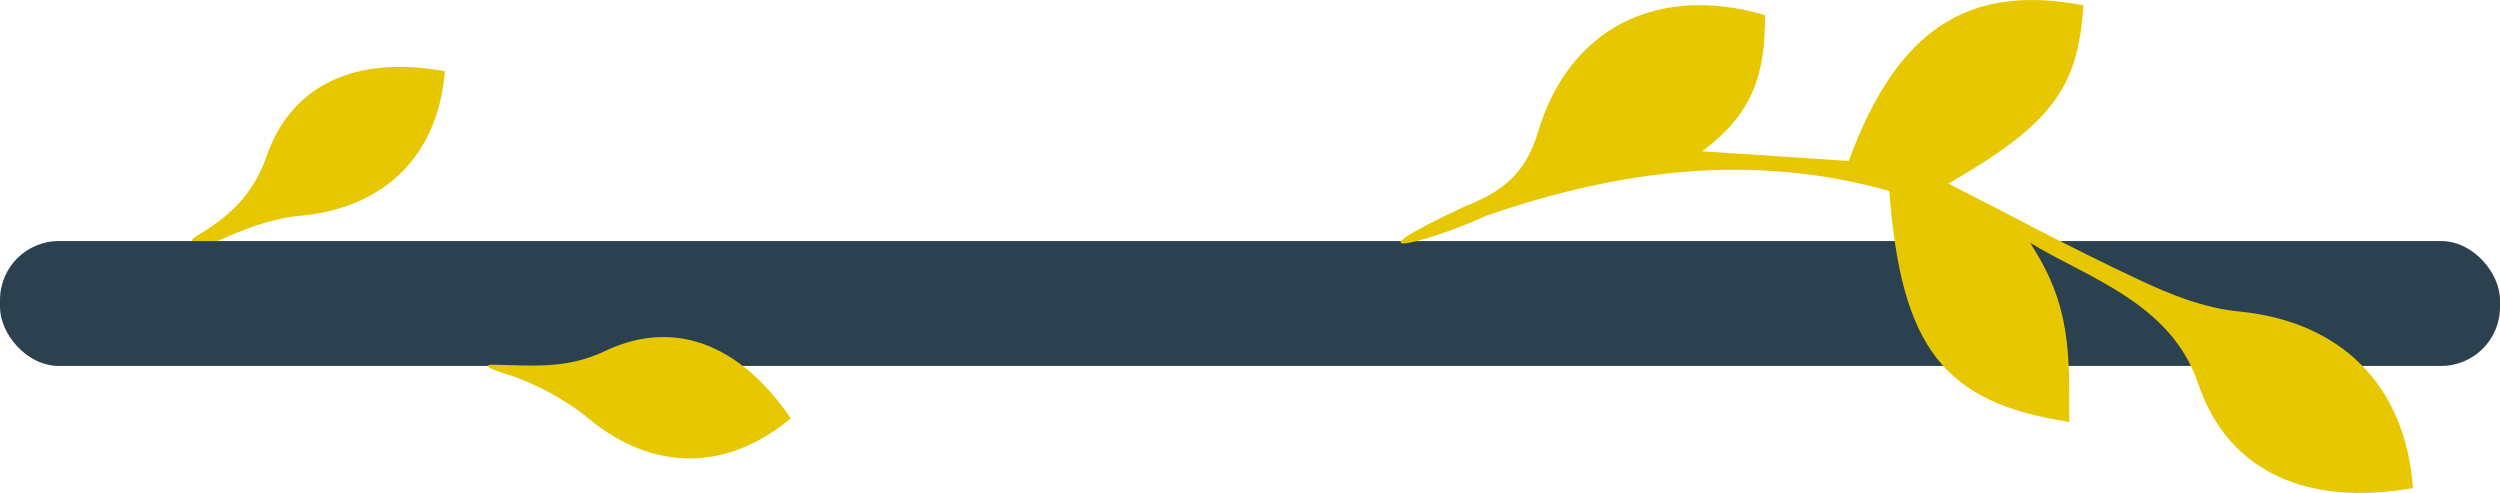
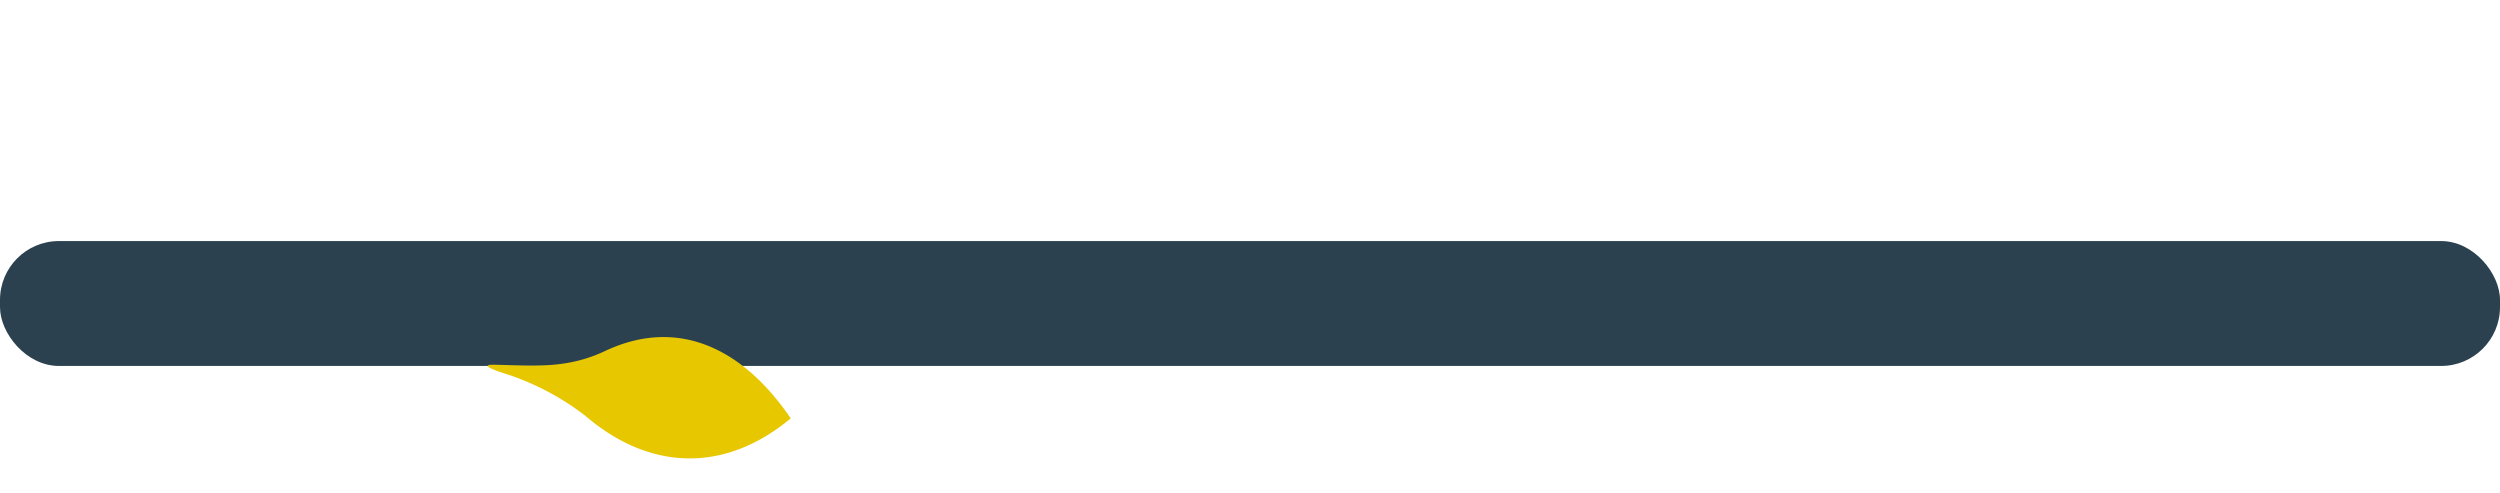
<svg xmlns="http://www.w3.org/2000/svg" id="Calque_1" data-name="Calque 1" viewBox="0 0 330.51 65.17">
  <defs>
    <style>.cls-1{fill:#e7c700;}.cls-2{fill:#2b414f;}</style>
  </defs>
  <title>head-logoPlan de travail 30</title>
-   <path class="cls-1" d="M35.24,20.66c-1.85,5.35-5.33,8.22-9.16,10.48-2.48,1.46,2.51.81,2.51.81,3.47-1.58,7.23-3.08,11-3.41,11.11-1,18.29-7.8,19.23-19.12C47.38,7.32,38.63,10.93,35.24,20.66Z" />
  <rect class="cls-2" y="31.87" width="330.51" height="16.51" rx="7.78" />
-   <path class="cls-1" d="M193.53,27.35c5-2,8.11-4.22,9.81-9.92,4.08-13.66,15.73-19.62,30-15.43.05,7.81-1.58,13-8.31,18l19.38,1.28C250.79,3.9,260.17-2.22,275.43.7c-.68,11-4.29,15.75-17.84,23.57,8.27,4.21,16.56,8.69,25.08,12.66,4.19,2,8.73,3.8,13.26,4.24C309.37,42.45,318,50.8,319,64.53c-13.85,2.42-24.41-2-28.41-13.86-3.62-10.7-14.78-14-22.23-18.59,5.46,8.26,5.22,14.57,5.2,23.7-16.78-2.55-22.21-10-23.79-30.53-18-5.07-35.53-2.84-53.17,3.23C188.76,32.06,177,35.08,193.53,27.35Z" />
  <path class="cls-1" d="M80,46.4c-5.11,2.42-9.53,1.93-14.6,1.82-2.88-.07,1.89,1.34,1.89,1.34A34.89,34.89,0,0,1,77.42,55c8.47,7.25,18.38,7.58,27.12.31C98,45.7,89.33,42,80,46.4Z" />
</svg>